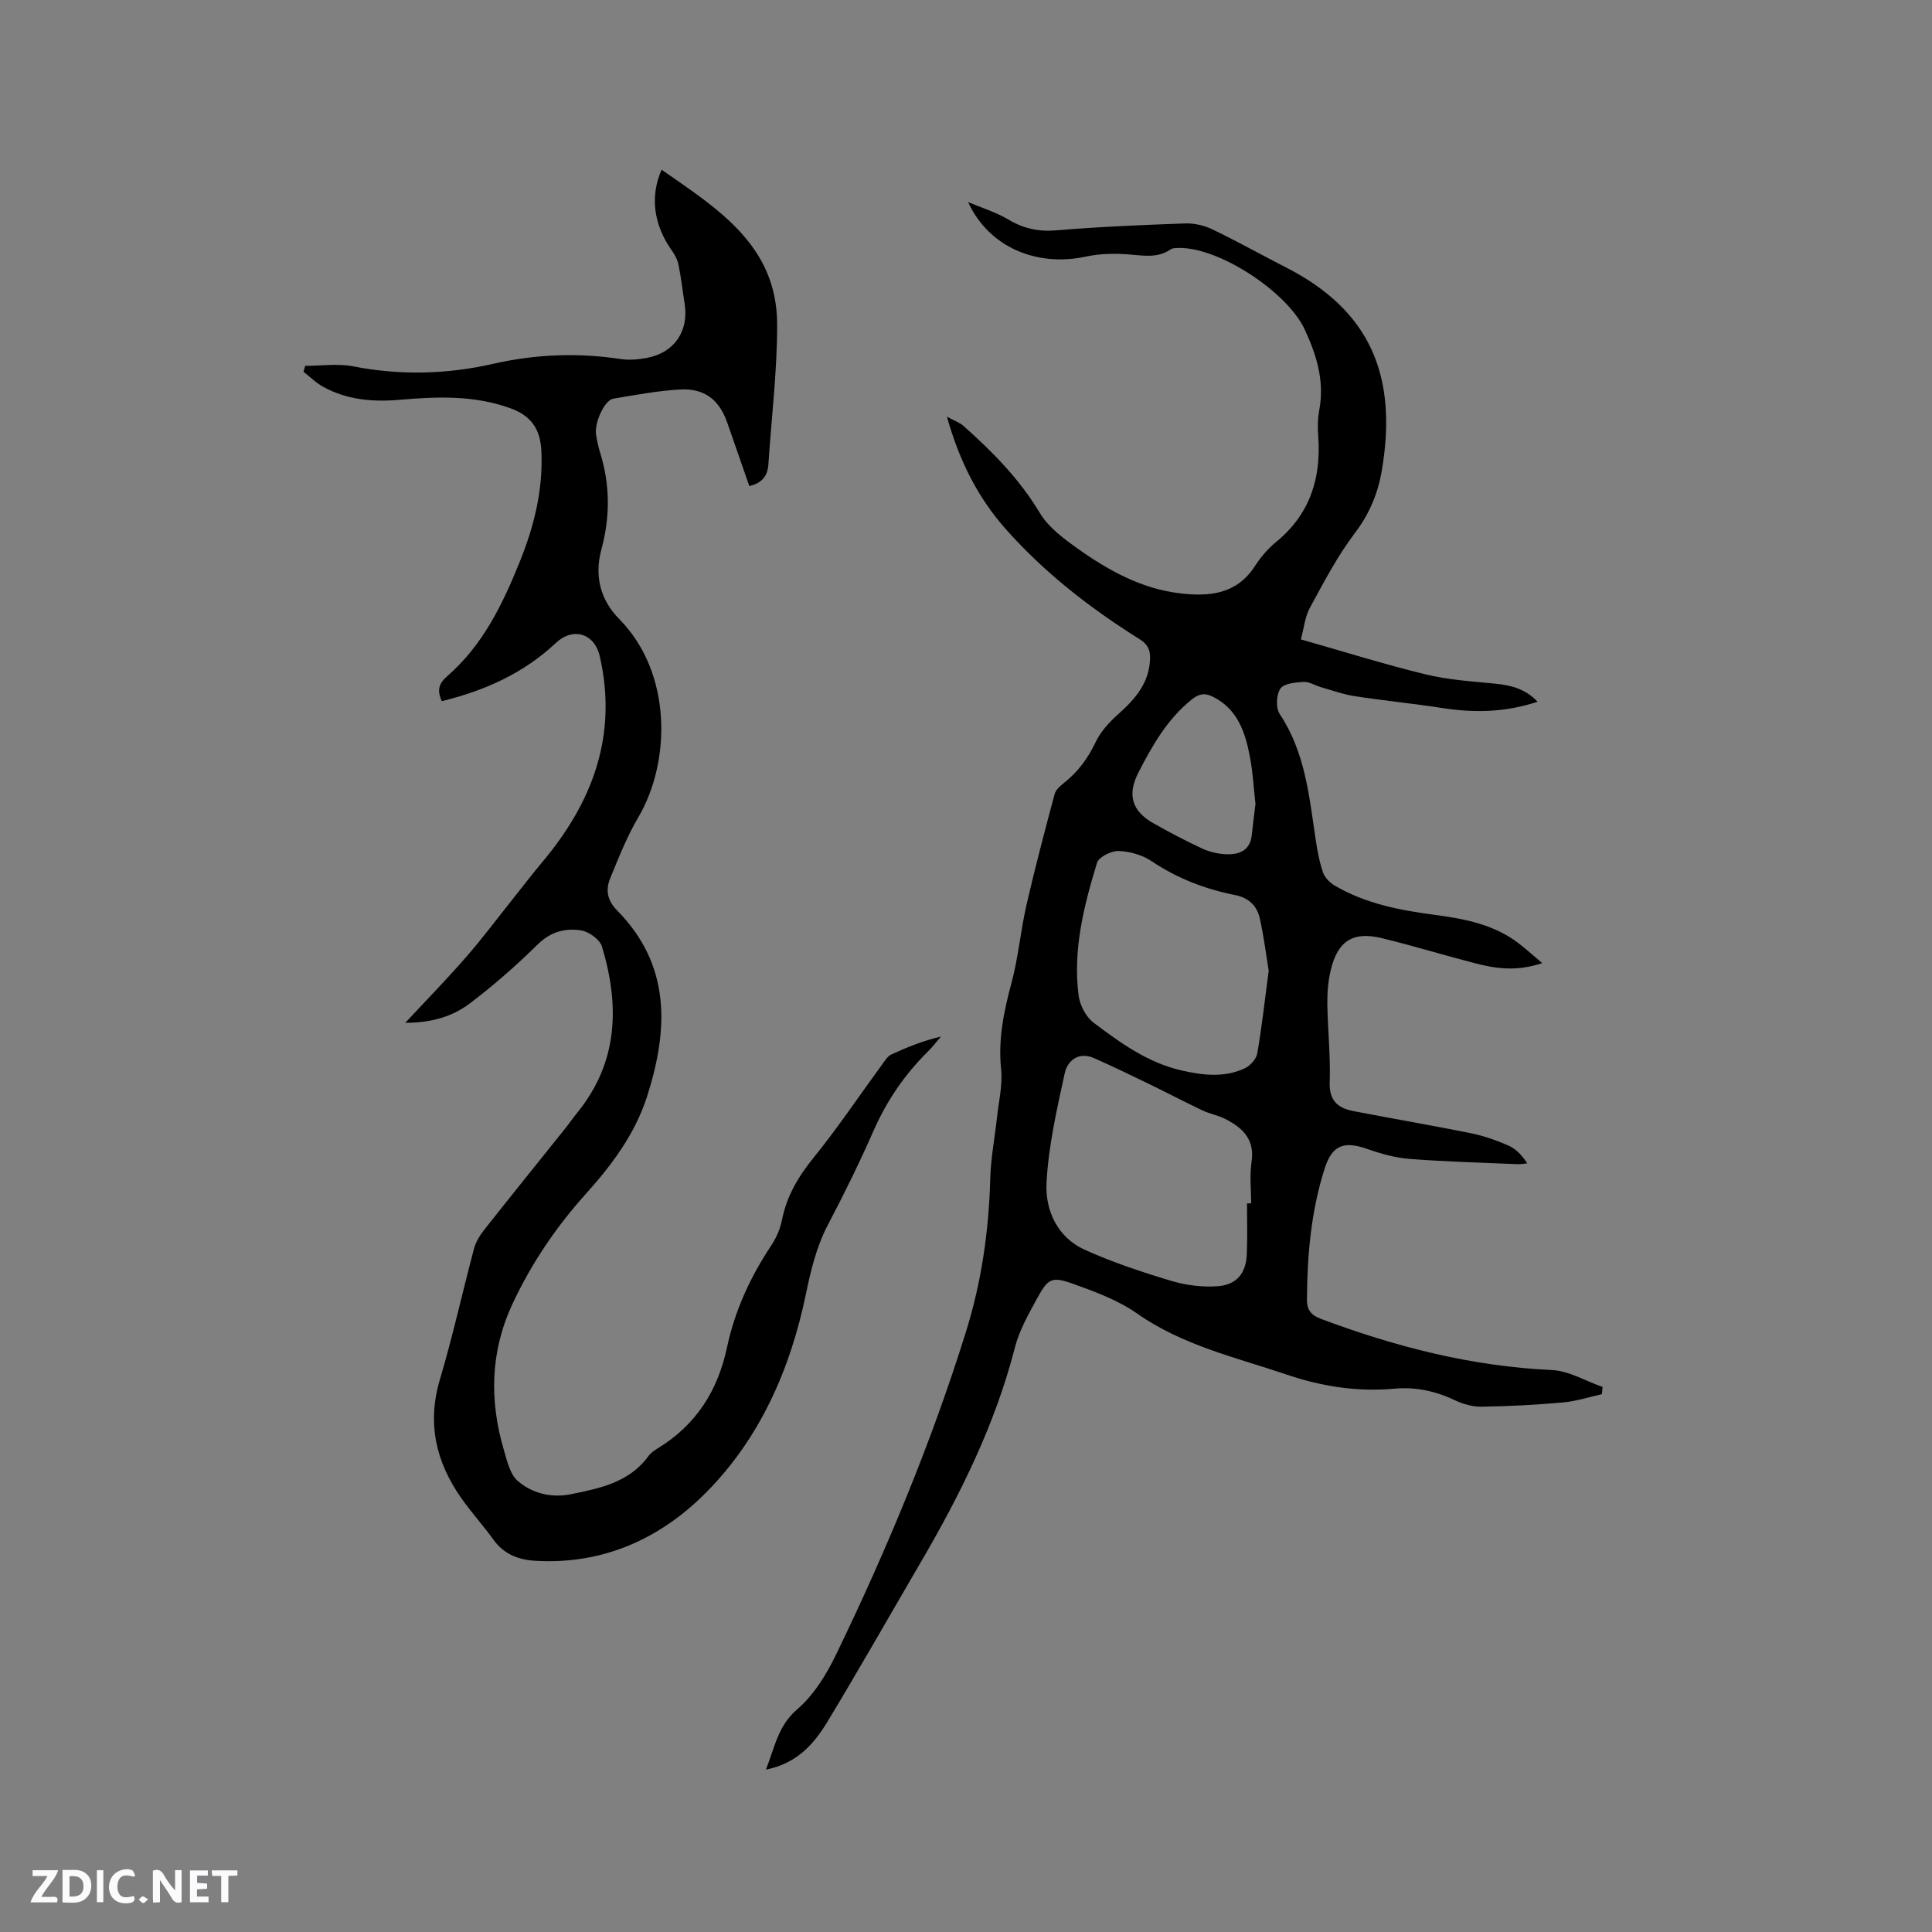
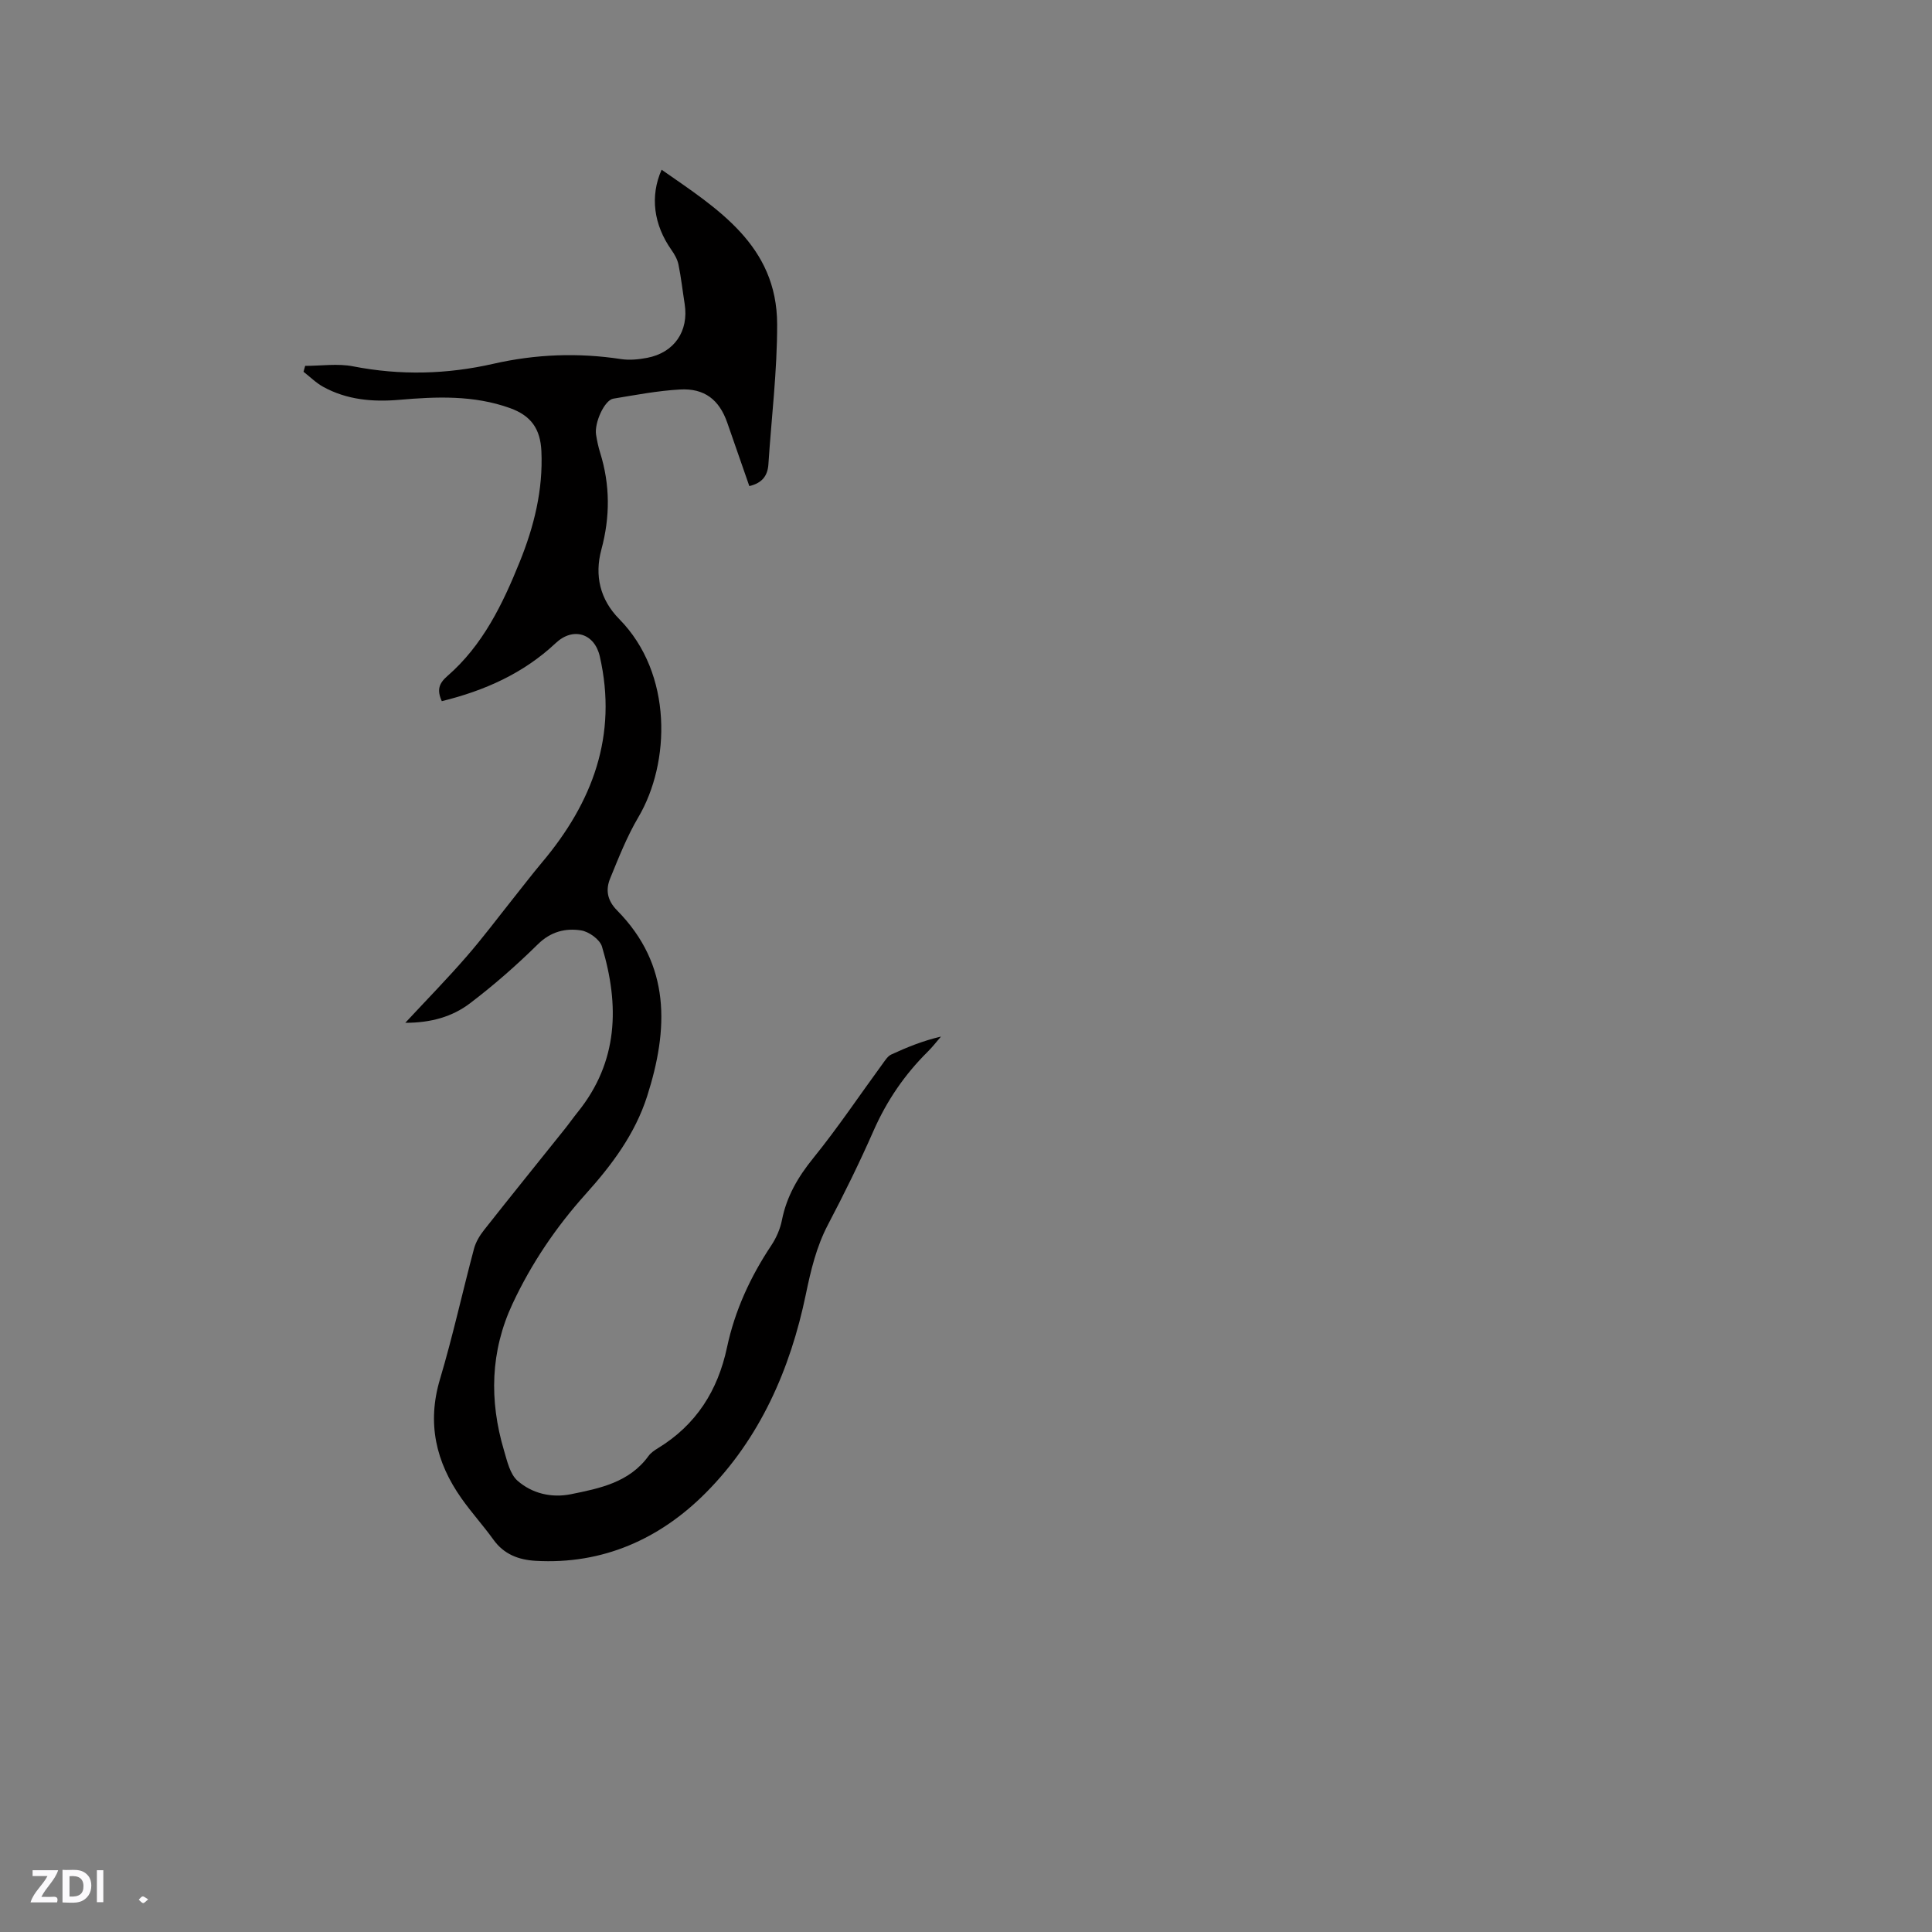
<svg xmlns="http://www.w3.org/2000/svg" enable-background="new 0 0 400 400" viewBox="0 0 400 400">
  <rect x="0" y="0" width="400" height="400" fill="#808080" stroke="none" />
  <g fill="#fbfafc">
-     <path d="m37.59 393.81c-.92.31-1.52.05-2-.78-.7-1.2-1.52-2.34-2.47-3.78v4.59c-.55.03-.95.05-1.41.07-.03-.37-.06-.64-.06-.91 0-1.91 0-3.81 0-5.7 1.13-.41 1.77-.03 2.29.91.62 1.11 1.38 2.14 2.31 3.19v-4.2h1.35v6.61z" />
    <path d="m12.94 393.88v-6.75c1.9.19 3.93-.54 5.37 1.29.8 1.01.78 2.88.03 3.97-1.37 1.97-3.4 1.51-5.4 1.49m1.45-1.22c2.04.12 2.92-.58 2.89-2.21-.03-1.51-.98-2.19-2.89-2z" />
    <path d="m11.81 393.87h-5.49c.68-2.18 2.47-3.48 3.51-5.45h-3.08v-1.21h5.29c-.71 2.13-2.44 3.48-3.47 5.51.86 0 1.63.04 2.39-.01.79-.05 1.14.21.85 1.16" />
-     <path d="m39.33 393.86v-6.61h3.7v1.07h-2.22v1.52c.68.04 1.34.09 2.07.13v1.07c-.72.05-1.38.09-2.1.14v1.48h2.4v1.19h-3.85z" />
-     <path d="m27.71 388.56c-1.15-.3-2.46-.61-3.1.64-.37.73-.41 1.93-.06 2.67.63 1.35 1.99.93 3.17.68.35.94-.01 1.32-.93 1.46-1.62.25-3.05-.27-3.76-1.48-.73-1.24-.6-3.03.31-4.17.88-1.11 2.71-1.7 4-1.16.32.13.44.74.65 1.12-.1.08-.19.16-.28.24" />
-     <path d="m49.15 387.24v1.07c-.59.02-1.17.05-1.87.08v5.44h-1.48v-5.44h-1.85c-.05-.4-.08-.73-.13-1.15z" />
    <path d="m20.06 387.21h1.33v6.62h-1.33z" />
    <path d="m30.68 393.25c-.49.38-.8.79-1.05.76-.32-.05-.6-.45-.9-.7.26-.24.51-.64.8-.67.29-.04.62.3 1.15.61" />
  </g>
-   <path d="m158.58 366.38c1.86-4.74 2.51-9.09 6.48-12.49 3.41-2.93 6.02-7.16 8.02-11.29 10.5-21.71 19.77-43.94 26.95-66.99 3.19-10.25 4.71-20.84 4.99-31.61.11-4.21.94-8.41 1.39-12.61.36-3.34 1.2-6.75.86-10.02-.64-6.17.55-11.92 2.13-17.8 1.43-5.28 1.89-10.82 3.11-16.16 1.77-7.71 3.79-15.37 5.84-23.01.24-.91 1.2-1.72 2-2.36 2.88-2.28 4.92-5.08 6.51-8.43 1.03-2.17 2.83-4.12 4.66-5.75 3.5-3.13 6.41-6.42 6.59-11.46.07-1.94-.55-3.05-2.19-4.08-10.2-6.38-19.65-13.72-27.66-22.75-5.75-6.48-9.61-14.04-12.21-23.3 1.59.87 2.64 1.21 3.39 1.88 6.03 5.35 11.63 11.02 15.85 18.06 1.77 2.95 4.88 5.27 7.77 7.33 6.42 4.57 13.3 8.38 21.32 9.31 6.01.7 11.64.2 15.41-5.61 1.2-1.85 2.69-3.62 4.39-5.01 6.99-5.71 9.38-13.14 8.75-21.86-.13-1.79-.13-3.64.2-5.39 1.13-6.02-.5-11.39-3.02-16.8-3.6-7.72-17.78-17.1-26.19-16.84-.52.02-1.14.01-1.53.28-2.8 1.93-5.79 1.26-8.87 1.04-2.87-.21-5.88-.15-8.68.46-10.16 2.2-20.12-1.91-24.4-11.28 2.81 1.19 5.78 2.09 8.38 3.64 3.14 1.86 6.22 2.52 9.9 2.21 8.87-.74 17.76-1.12 26.66-1.43 1.9-.07 3.99.43 5.7 1.26 5.15 2.47 10.14 5.28 15.23 7.88 17.18 8.79 23.17 22.2 19.77 42.07-.81 4.74-2.57 8.94-5.58 12.91-3.62 4.77-6.43 10.18-9.31 15.47-1.01 1.86-1.21 4.16-1.86 6.53 8.9 2.53 17.27 5.16 25.77 7.23 4.68 1.14 9.58 1.46 14.41 1.93 3.25.32 6.22 1.01 8.84 3.74-6.65 2.21-13.05 2.34-19.59 1.33-6.07-.94-12.19-1.54-18.25-2.47-2.38-.37-4.69-1.2-7.02-1.87-1.22-.35-2.43-1.16-3.6-1.09-1.68.1-4.07.31-4.8 1.39-.85 1.25-.98 3.99-.15 5.24 5.29 7.93 6.11 17.03 7.46 26.02.34 2.3.77 4.62 1.52 6.81.36 1.05 1.38 2.09 2.37 2.68 6.43 3.8 13.6 5.15 20.88 6.11 6.13.81 12.15 1.98 17.23 5.86 1.48 1.13 2.86 2.39 4.9 4.11-5.57 1.86-9.9 1.07-14.18-.04-6.35-1.65-12.63-3.57-19-5.12-6.01-1.47-9.19.57-10.62 6.69-.53 2.24-.72 4.62-.69 6.92.08 5.4.68 10.82.49 16.2-.14 3.81 1.68 5.36 4.86 5.98 8.1 1.57 16.23 2.95 24.32 4.58 2.67.54 5.31 1.47 7.81 2.56 1.54.67 2.8 1.98 3.91 3.69-.68.06-1.35.2-2.03.17-7.41-.32-14.83-.51-22.22-1.08-3-.23-6.02-1.06-8.87-2.07-4.78-1.69-7.25-.82-8.79 3.95-2.85 8.86-3.65 18.03-3.7 27.29-.01 2.01.79 3.14 2.85 3.92 15.45 5.8 31.23 9.85 47.83 10.61 3.56.16 7.02 2.29 10.53 3.5-.05.5-.1 1-.15 1.5-2.68.59-5.33 1.47-8.03 1.71-5.59.5-11.2.79-16.81.88-1.83.03-3.82-.5-5.49-1.29-4.02-1.92-8.15-2.84-12.59-2.44-7.62.7-15.1-.46-22.23-2.88-10.6-3.59-21.65-6.06-31.11-12.7-3.91-2.74-8.62-4.48-13.17-6.11-4.49-1.61-5.24-1.16-7.54 3.08-1.76 3.24-3.66 6.57-4.56 10.1-4.07 15.86-11.24 30.32-19.43 44.35-6.51 11.15-12.88 22.39-19.57 33.43-2.73 4.41-6.2 8.34-12.54 9.6zm99.6-117.24h.86c0-2.85-.35-5.76.08-8.55.72-4.69-1.85-7.09-5.44-8.92-1.49-.76-3.22-1.06-4.74-1.78-3.7-1.75-7.33-3.66-11.01-5.45-3.77-1.83-7.55-3.65-11.38-5.35-3.21-1.42-5.53.45-6.11 3.12-1.64 7.5-3.38 15.1-3.77 22.72-.28 5.65 2.23 11.25 7.91 13.82 5.76 2.6 11.82 4.61 17.88 6.43 3.06.92 6.45 1.35 9.63 1.12 4.01-.29 5.91-2.74 6.05-6.7.14-3.47.04-6.97.04-10.46zm4.49-48.17c-.55-3.36-1.01-7.13-1.84-10.81-.59-2.62-2.25-4.28-5.17-4.86-6.15-1.22-11.92-3.44-17.21-6.99-1.92-1.29-4.52-2.04-6.85-2.12-1.52-.05-4.1 1.24-4.48 2.46-2.72 8.92-5.02 18-3.81 27.44.26 2.01 1.52 4.45 3.11 5.65 5.56 4.19 11.25 8.31 18.27 9.9 4.41 1 8.83 1.52 13.05-.47 1.11-.53 2.36-1.9 2.56-3.06.96-5.52 1.57-11.09 2.37-17.14zm-2.74-34.51c-.36-3.22-.53-6.51-1.14-9.72-.96-5.07-2.51-9.89-7.65-12.48-1.71-.86-2.93-.65-4.52.65-4.99 4.07-8.04 9.42-10.9 14.99-2.34 4.55-1.48 7.96 3.07 10.54 3.31 1.87 6.68 3.65 10.13 5.25 1.5.69 3.24 1.1 4.89 1.17 2.75.11 5.04-.74 5.37-4.05.21-2.1.49-4.18.75-6.35z" fill="#010000" />
  <path d="m91.47 145.17c-1.05-2.32-.6-3.67 1.15-5.2 7.33-6.36 11.44-14.86 14.99-23.66 2.96-7.33 4.84-14.85 4.48-22.89-.21-4.64-2.14-7.36-6.5-8.93-7.53-2.7-15.21-2.38-22.94-1.71-5.48.47-10.82.01-15.73-2.69-1.48-.81-2.73-2.07-4.08-3.12.11-.41.23-.81.34-1.22 3.32 0 6.74-.53 9.94.1 9.75 1.9 19.4 1.66 29.02-.53 8.78-2 17.57-2.33 26.47-.97 1.74.26 3.62.07 5.36-.26 5.64-1.07 8.67-5.53 7.78-11.17-.43-2.72-.73-5.46-1.28-8.15-.22-1.08-.83-2.14-1.48-3.06-3.63-5.17-4.46-11.05-2.01-16.57 11.6 8.09 23.88 15.64 23.92 31.99.02 9.66-1.18 19.32-1.81 28.99-.16 2.4-1.3 3.89-3.95 4.52-1.53-4.38-3.05-8.76-4.57-13.13-1.65-4.73-4.7-7.16-9.78-6.87-4.63.26-9.23 1.14-13.82 1.9-1.81.3-3.95 5-3.56 7.46.2 1.25.46 2.51.84 3.72 2.08 6.66 2.08 13.3.26 20.05-1.46 5.4-.27 10.37 3.69 14.39 11.14 11.31 10.61 29.77 3.96 41.04-2.35 3.98-4.07 8.36-5.83 12.66-.97 2.36-.63 4.54 1.42 6.62 11.16 11.31 10.68 24.58 6.23 38.49-2.52 7.86-7.34 14.27-12.74 20.27-6.14 6.84-11.22 14.35-15.11 22.66-4.62 9.87-4.85 20.06-1.79 30.38.66 2.22 1.24 4.92 2.82 6.3 3.01 2.63 7.01 3.59 11.05 2.78 6.01-1.22 12.1-2.44 16.07-7.93.48-.66 1.24-1.17 1.96-1.61 7.89-4.82 12.37-11.89 14.28-20.86 1.62-7.63 4.84-14.62 9.18-21.13 1.03-1.55 1.83-3.4 2.19-5.21.97-4.91 3.31-8.92 6.46-12.81 5.12-6.32 9.66-13.11 14.47-19.68.49-.67 1-1.48 1.7-1.8 3.24-1.5 6.54-2.84 10.3-3.72-.91 1.05-1.75 2.15-2.74 3.13-4.8 4.75-8.5 10.18-11.23 16.39-2.9 6.59-6.08 13.06-9.43 19.43-2.4 4.58-3.54 9.41-4.58 14.42-3.22 15.53-9.52 29.85-20.74 41.12-9.44 9.49-21.29 14.86-35.22 14.05-3.54-.21-6.55-1.35-8.73-4.39-2.1-2.92-4.54-5.6-6.61-8.54-5.29-7.5-7.17-15.54-4.45-24.66 2.66-8.92 4.65-18.04 7.05-27.04.37-1.38 1.18-2.72 2.08-3.86 5.51-6.99 11.11-13.91 16.67-20.86.93-1.16 1.78-2.38 2.71-3.53 8.43-10.44 8.69-22.15 5.03-34.3-.44-1.46-2.7-3.09-4.32-3.34-3.22-.5-6.26.23-8.93 2.85-4.44 4.37-9.15 8.51-14.11 12.27-3.62 2.74-8.03 4.02-13.36 4.01 4.52-4.86 8.72-9.15 12.65-13.68 3.4-3.9 6.5-8.06 9.73-12.11 1.98-2.48 3.9-5 5.94-7.43 10.45-12.41 15.69-26.27 11.95-42.65-1.09-4.76-5.52-6.14-9.12-2.75-6.68 6.27-14.69 9.84-23.59 12.03z" fill="#010000" />
</svg>